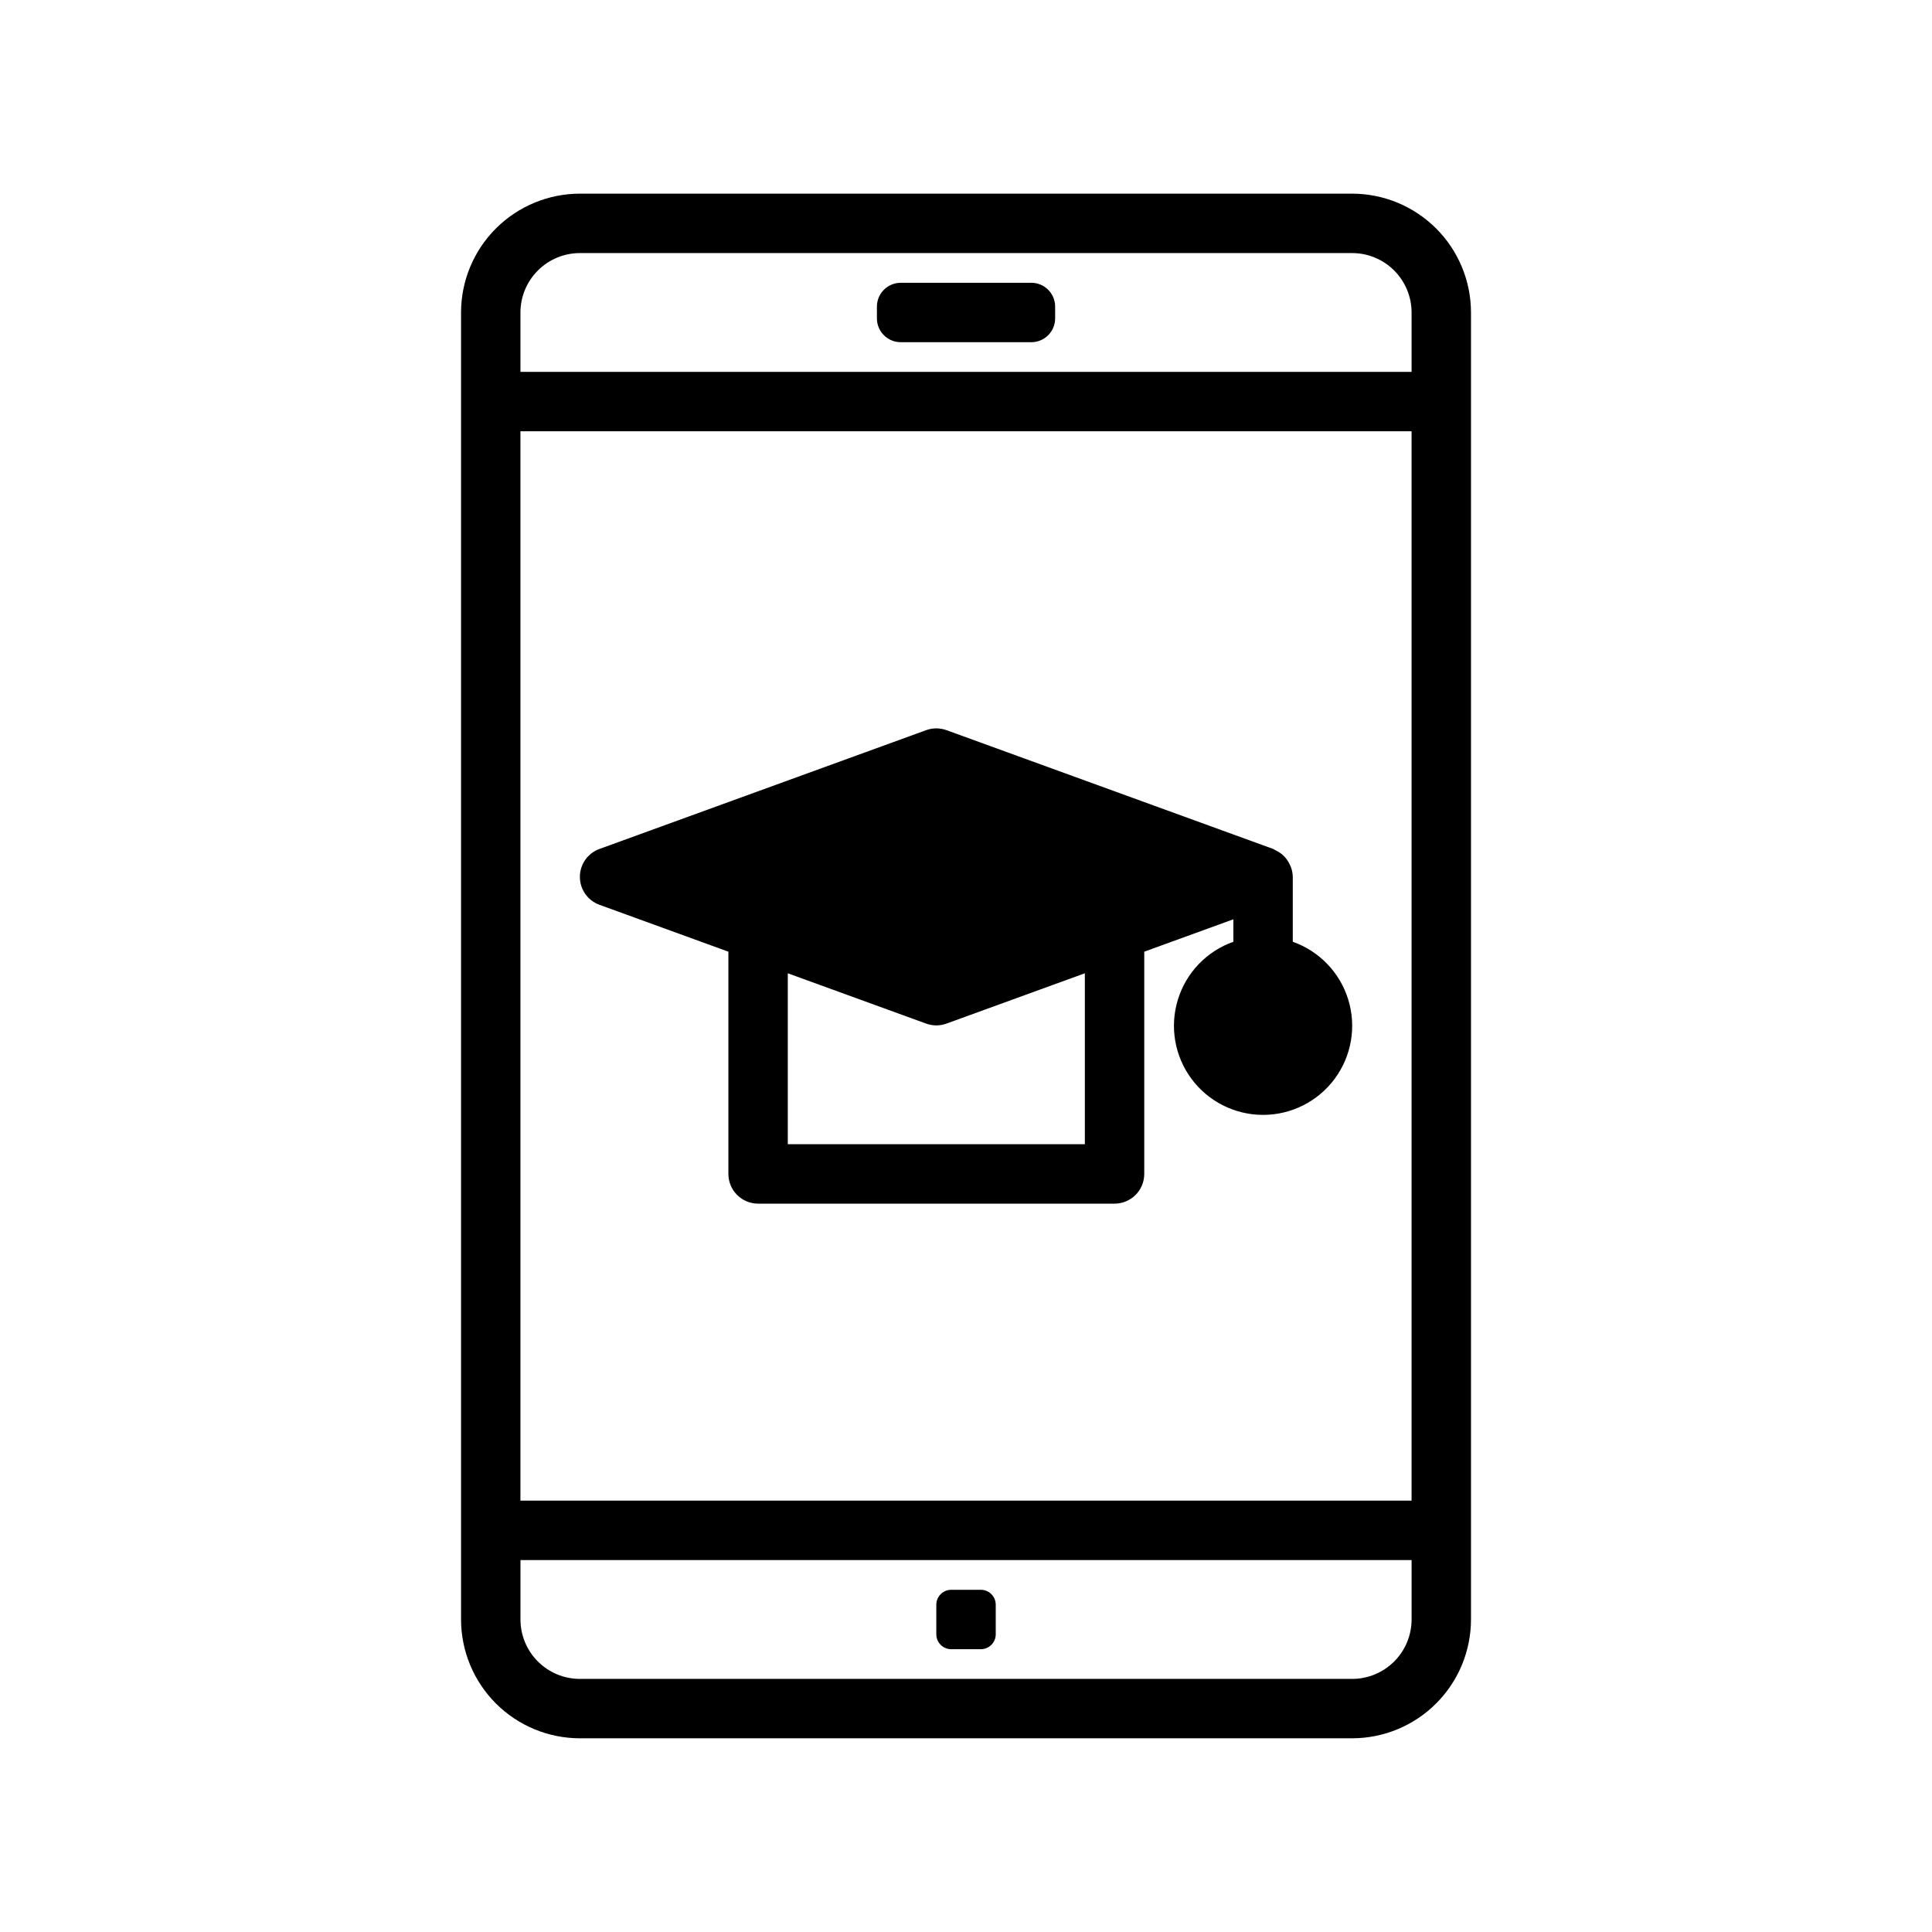
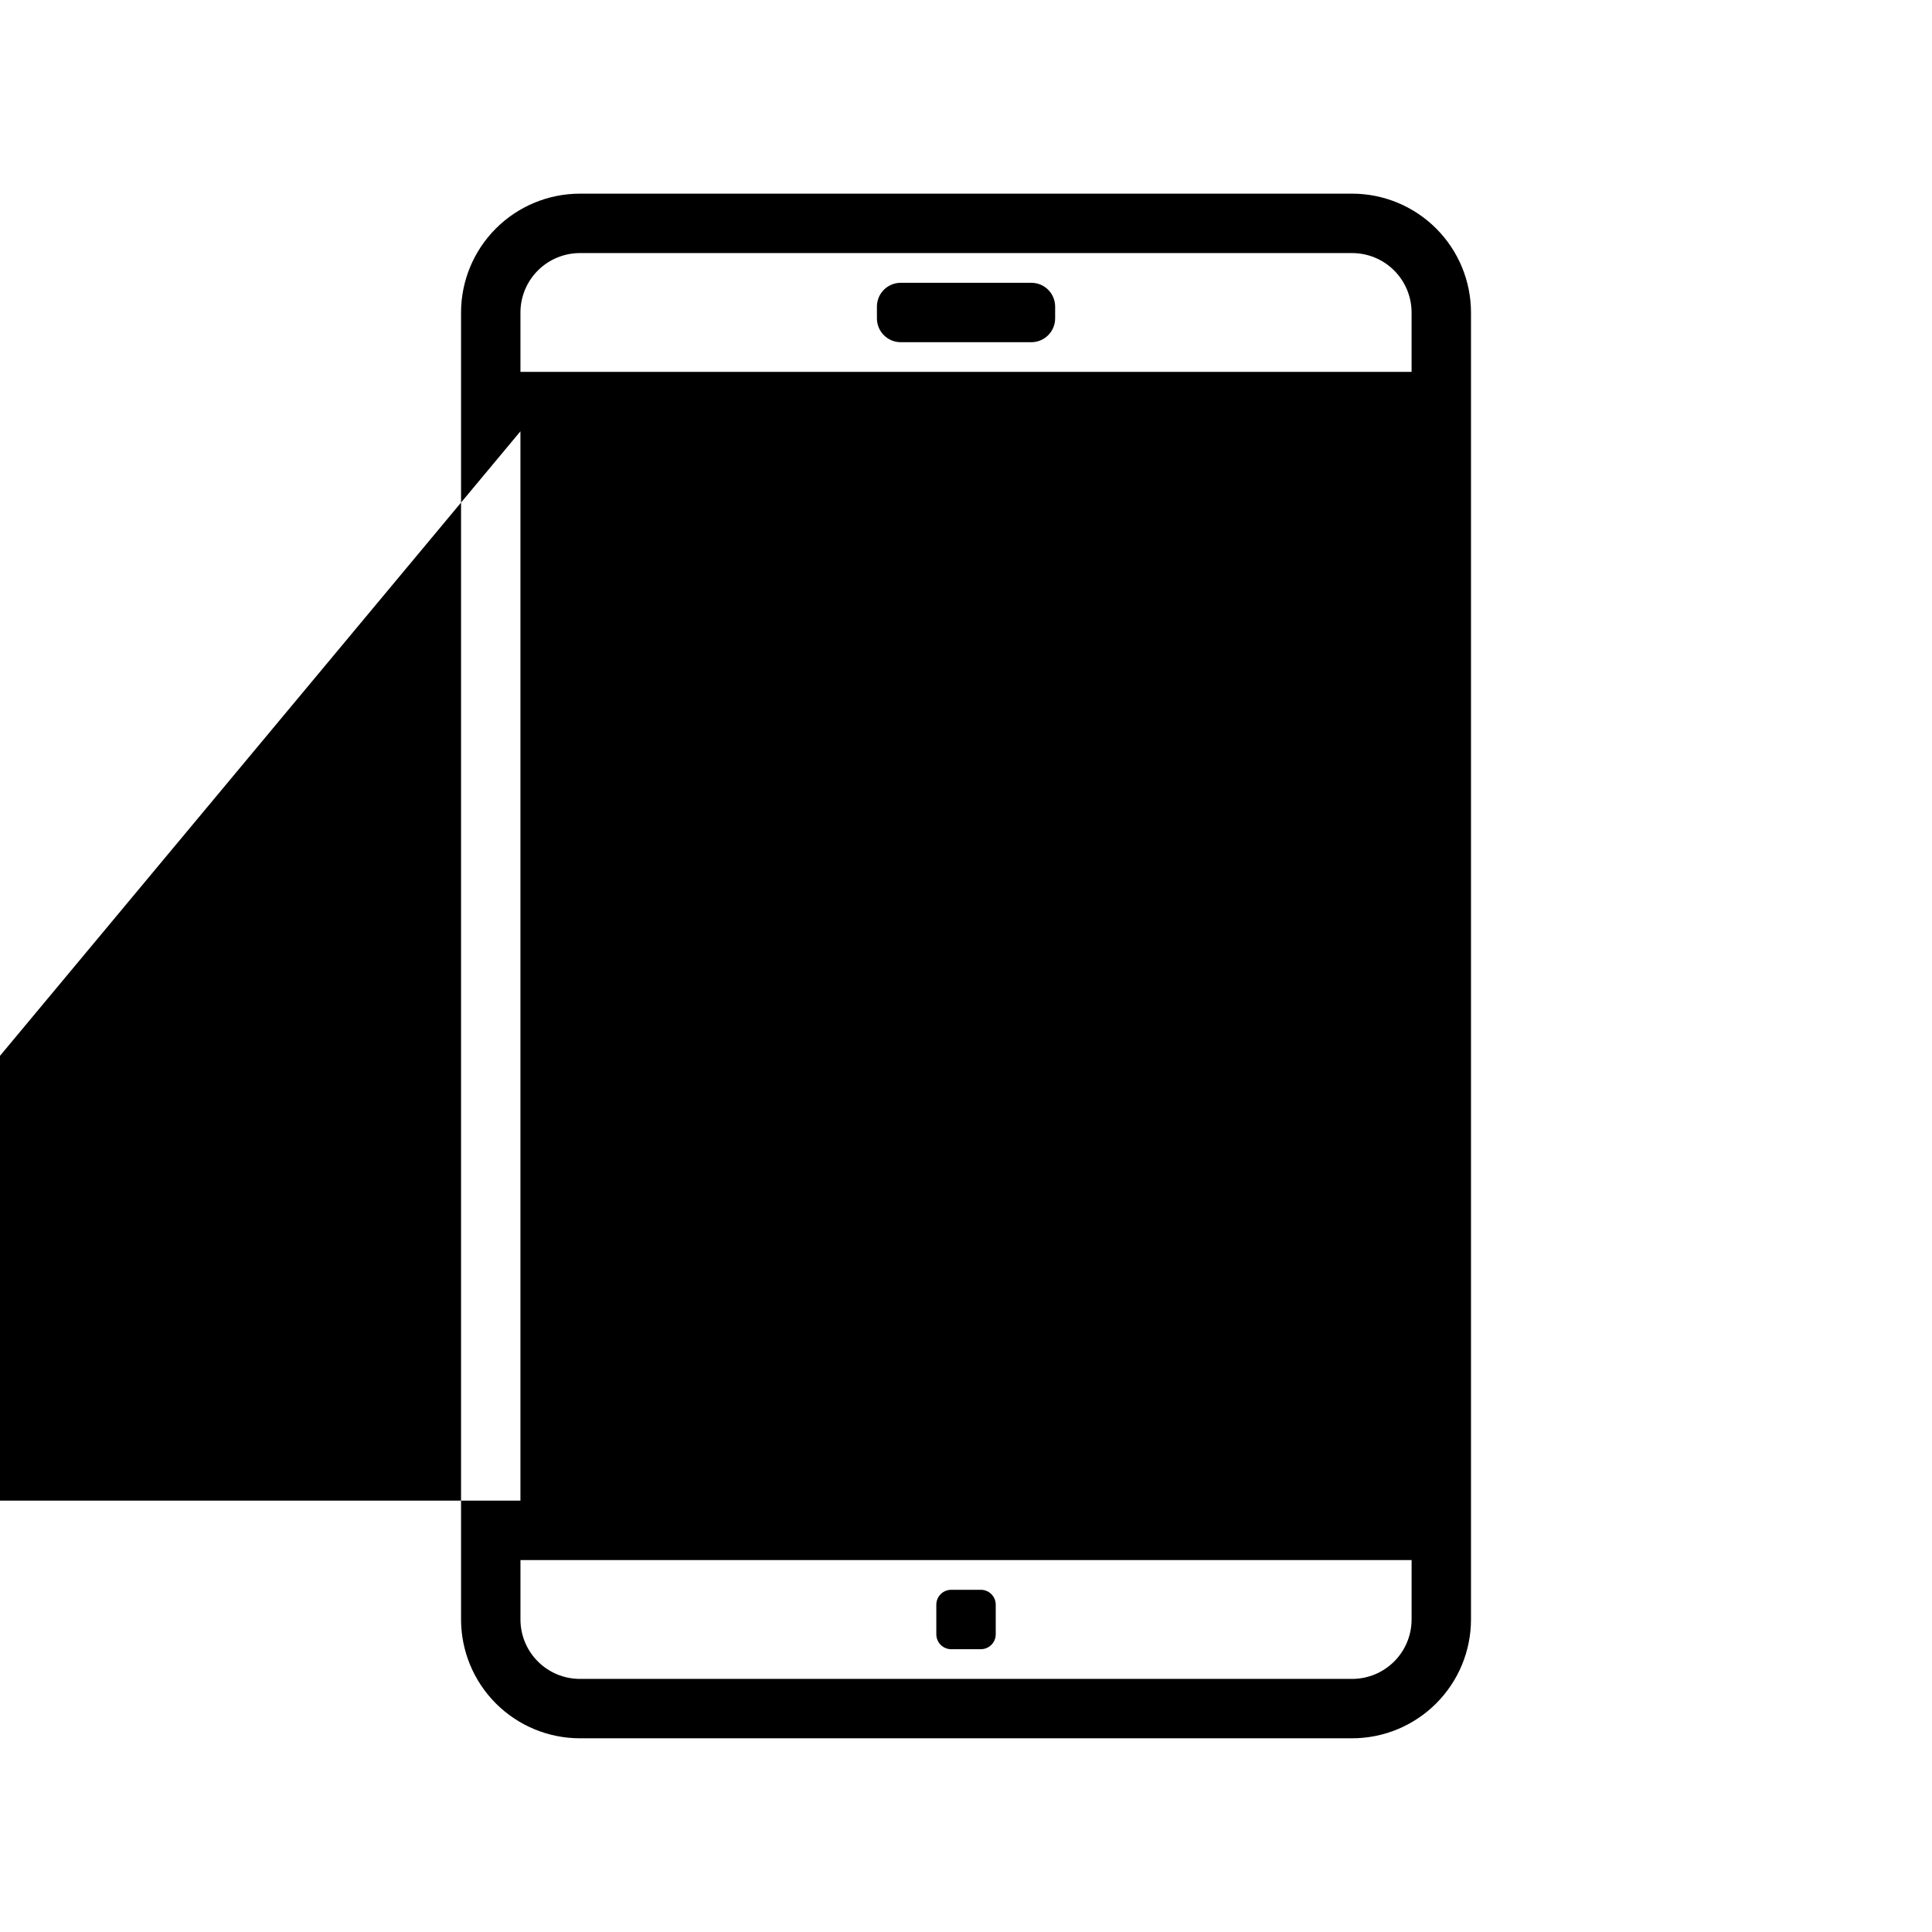
<svg xmlns="http://www.w3.org/2000/svg" fill="#000000" width="800px" height="800px" version="1.1" viewBox="144 144 512 512">
-   <path d="m502.34 195.32h-204.67c-8.352 0.012-16.355 3.332-22.258 9.234s-9.223 13.906-9.23 22.254v346.37c0.008 8.348 3.328 16.352 9.23 22.254 5.902 5.906 13.906 9.227 22.258 9.234h204.67c8.348-0.008 16.352-3.328 22.254-9.234 5.906-5.902 9.227-13.906 9.234-22.254v-346.37c-0.008-8.348-3.328-16.352-9.234-22.254-5.902-5.902-13.906-9.223-22.254-9.234zm-220.42 62.977h236.16v283.39h-236.16zm15.742-47.23h204.68c4.172 0.004 8.176 1.664 11.125 4.617 2.953 2.949 4.613 6.953 4.617 11.125v15.742l-236.16 0.004v-15.746c0.004-4.172 1.664-8.176 4.617-11.125 2.949-2.953 6.953-4.613 11.129-4.617zm204.68 377.86h-204.67c-4.176-0.004-8.18-1.664-11.129-4.617-2.953-2.949-4.613-6.953-4.617-11.125v-15.746h236.16v15.746c-0.004 4.172-1.664 8.176-4.617 11.125-2.949 2.953-6.953 4.613-11.125 4.617zm-125.95-360.54v-3.148c0.008-3.473 2.824-6.289 6.297-6.297h34.637c3.477 0.008 6.289 2.824 6.297 6.297v3.148c-0.008 3.477-2.82 6.289-6.297 6.301h-34.637c-3.473-0.012-6.289-2.824-6.297-6.301zm31.488 340.86v7.871c-0.008 2.172-1.766 3.934-3.938 3.938h-7.871c-2.172-0.004-3.93-1.766-3.938-3.938v-7.871c0.008-2.172 1.766-3.93 3.938-3.934h7.871c2.172 0.004 3.93 1.762 3.938 3.934zm78.719-175.67v-17.195c-0.016-0.949-0.203-1.891-0.559-2.773-0.113-0.266-0.242-0.527-0.387-0.777-0.711-1.457-1.887-2.637-3.34-3.356-0.23-0.141-0.465-0.27-0.711-0.387-0.07-0.027-0.121-0.078-0.188-0.105l-86.594-31.488v0.004c-1.738-0.633-3.641-0.633-5.379 0l-86.594 31.488c-3.106 1.133-5.172 4.086-5.172 7.394 0 3.305 2.066 6.262 5.172 7.394l34.184 12.43v58.895c0 2.09 0.828 4.09 2.305 5.566 1.477 1.477 3.477 2.309 5.566 2.309h94.465c2.086 0 4.09-0.828 5.566-2.305 1.477-1.477 2.305-3.481 2.305-5.57v-58.895l23.617-8.586v5.957c-7.062 2.496-12.52 8.191-14.711 15.352-2.191 7.16-0.859 14.938 3.598 20.957 4.453 6.019 11.496 9.57 18.984 9.57s14.531-3.551 18.984-9.57c4.457-6.019 5.789-13.797 3.598-20.957-2.191-7.16-7.648-12.855-14.711-15.352zm-55.102 53.652h-78.723v-45.301l36.668 13.336h0.004c1.734 0.637 3.641 0.637 5.379 0l36.672-13.336z" />
+   <path d="m502.34 195.32h-204.67c-8.352 0.012-16.355 3.332-22.258 9.234s-9.223 13.906-9.23 22.254v346.37c0.008 8.348 3.328 16.352 9.23 22.254 5.902 5.906 13.906 9.227 22.258 9.234h204.67c8.348-0.008 16.352-3.328 22.254-9.234 5.906-5.902 9.227-13.906 9.234-22.254v-346.37c-0.008-8.348-3.328-16.352-9.234-22.254-5.902-5.902-13.906-9.223-22.254-9.234zm-220.42 62.977v283.39h-236.16zm15.742-47.23h204.68c4.172 0.004 8.176 1.664 11.125 4.617 2.953 2.949 4.613 6.953 4.617 11.125v15.742l-236.16 0.004v-15.746c0.004-4.172 1.664-8.176 4.617-11.125 2.949-2.953 6.953-4.613 11.129-4.617zm204.68 377.86h-204.67c-4.176-0.004-8.18-1.664-11.129-4.617-2.953-2.949-4.613-6.953-4.617-11.125v-15.746h236.16v15.746c-0.004 4.172-1.664 8.176-4.617 11.125-2.949 2.953-6.953 4.613-11.125 4.617zm-125.95-360.54v-3.148c0.008-3.473 2.824-6.289 6.297-6.297h34.637c3.477 0.008 6.289 2.824 6.297 6.297v3.148c-0.008 3.477-2.82 6.289-6.297 6.301h-34.637c-3.473-0.012-6.289-2.824-6.297-6.301zm31.488 340.86v7.871c-0.008 2.172-1.766 3.934-3.938 3.938h-7.871c-2.172-0.004-3.93-1.766-3.938-3.938v-7.871c0.008-2.172 1.766-3.93 3.938-3.934h7.871c2.172 0.004 3.93 1.762 3.938 3.934zm78.719-175.67v-17.195c-0.016-0.949-0.203-1.891-0.559-2.773-0.113-0.266-0.242-0.527-0.387-0.777-0.711-1.457-1.887-2.637-3.34-3.356-0.23-0.141-0.465-0.27-0.711-0.387-0.07-0.027-0.121-0.078-0.188-0.105l-86.594-31.488v0.004c-1.738-0.633-3.641-0.633-5.379 0l-86.594 31.488c-3.106 1.133-5.172 4.086-5.172 7.394 0 3.305 2.066 6.262 5.172 7.394l34.184 12.43v58.895c0 2.09 0.828 4.09 2.305 5.566 1.477 1.477 3.477 2.309 5.566 2.309h94.465c2.086 0 4.09-0.828 5.566-2.305 1.477-1.477 2.305-3.481 2.305-5.57v-58.895l23.617-8.586v5.957c-7.062 2.496-12.52 8.191-14.711 15.352-2.191 7.16-0.859 14.938 3.598 20.957 4.453 6.019 11.496 9.57 18.984 9.57s14.531-3.551 18.984-9.57c4.457-6.019 5.789-13.797 3.598-20.957-2.191-7.16-7.648-12.855-14.711-15.352zm-55.102 53.652h-78.723v-45.301l36.668 13.336h0.004c1.734 0.637 3.641 0.637 5.379 0l36.672-13.336z" />
</svg>